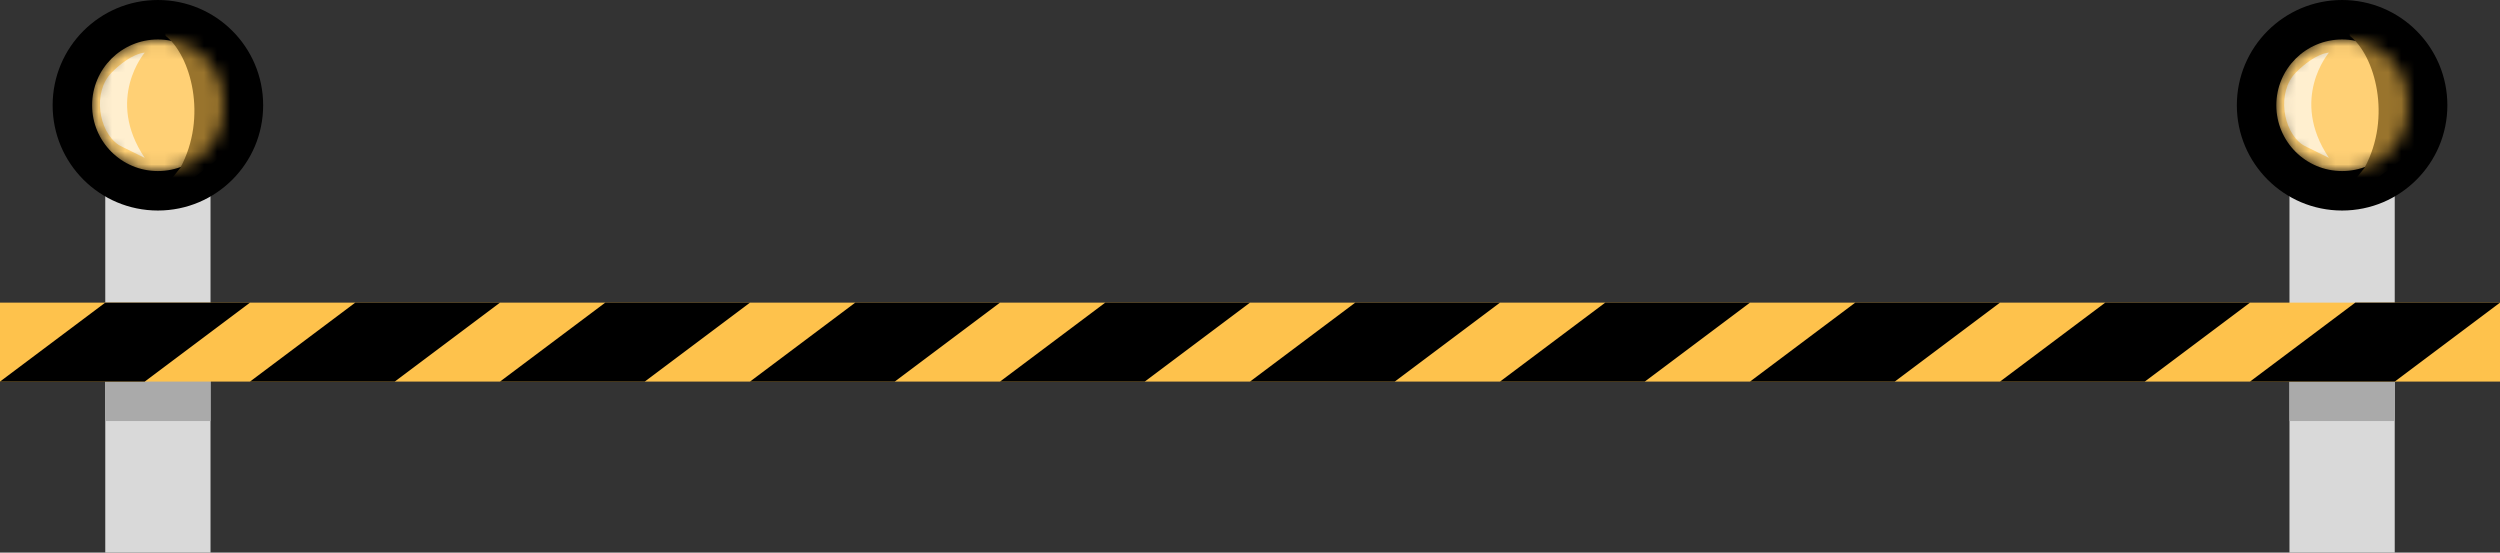
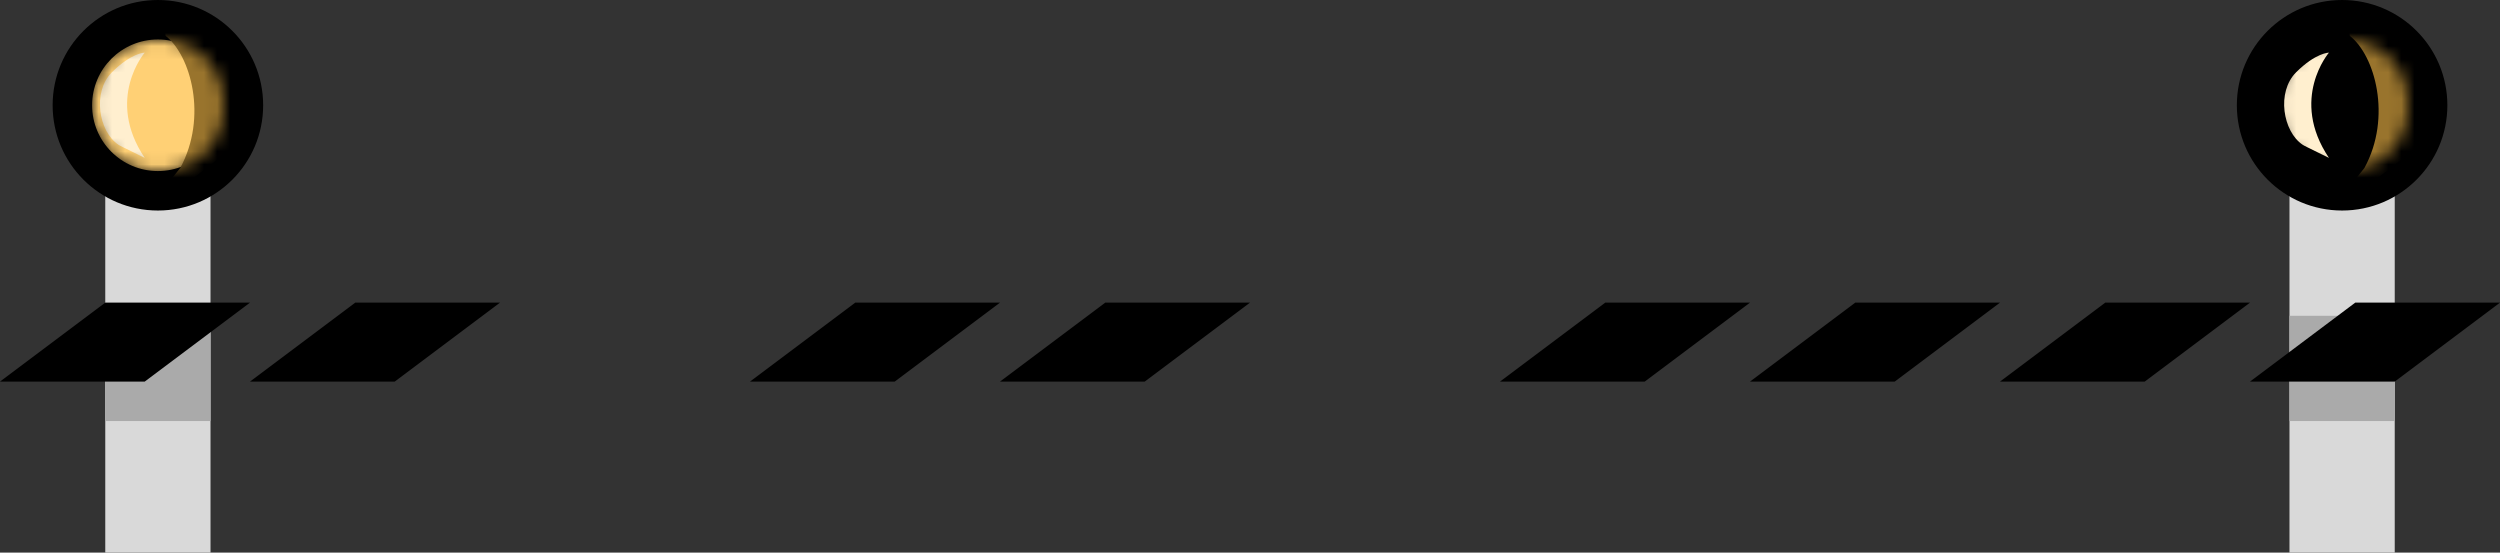
<svg xmlns="http://www.w3.org/2000/svg" width="190" height="42" viewBox="0 0 190 42" fill="none">
  <rect x="0" y="0" width="190" height="42" fill="#333333" stroke="none" />
  <rect x="8" y="12" width="8" height="30" fill="#D9D9D9" />
  <rect x="174" y="12" width="8" height="30" fill="#D9D9D9" />
  <rect x="8" y="24" width="8" height="8" fill="#AAAAAA" />
  <rect x="174" y="24" width="8" height="8" fill="#AAAAAA" />
-   <rect y="23" width="190" height="6" fill="#FEC24C" />
  <path d="M8 23L0 29H11L19 23H8Z" fill="black" />
  <path d="M27 23L19 29H30L38 23H27Z" fill="black" />
-   <path d="M46 23L38 29H49L57 23H46Z" fill="black" />
  <path d="M65 23L57 29H68L76 23H65Z" fill="black" />
  <path d="M84 23L76 29H87L95 23H84Z" fill="black" />
-   <path d="M103 23L95 29H106L114 23H103Z" fill="black" />
  <path d="M122 23L114 29H125L133 23H122Z" fill="black" />
  <path d="M141 23L133 29H144L152 23H141Z" fill="black" />
  <path d="M160 23L152 29H163L171 23H160Z" fill="black" />
  <path d="M179 23L171 29H182L190 23H179Z" fill="black" />
  <circle cx="12" cy="8" r="8" fill="black" />
  <mask id="mask0_263_98" style="mask-type:alpha" maskUnits="userSpaceOnUse" x="7" y="3" width="10" height="10">
    <circle cx="12" cy="8" r="5" fill="#FEC24C" />
  </mask>
  <g mask="url(#mask0_263_98)">
    <circle cx="12" cy="8" r="5" fill="#FFD075" />
    <path d="M11 4C11 4 7.983 7.51 11 12C9.236 11.134 9.119 11.079 9 11C7.5 10 7 7 8.5 5.5C10 4 11 4 11 4Z" fill="#FFEFCF" />
    <path d="M13.699 12.762C15.803 8.896 14.494 4.205 12.585 2.723L12.474 1.719C13.608 1.932 16.379 2.607 18.393 3.603C20.407 4.598 19.126 8.772 18.233 10.734C15.184 13.274 10.008 17.236 13.699 12.762Z" fill="#99742D" />
  </g>
  <circle cx="178" cy="8" r="8" fill="black" />
  <mask id="mask1_263_98" style="mask-type:alpha" maskUnits="userSpaceOnUse" x="173" y="3" width="10" height="10">
    <circle cx="178" cy="8" r="5" fill="#FEC24C" />
  </mask>
  <g mask="url(#mask1_263_98)">
-     <circle cx="178" cy="8" r="5" fill="#FFD075" />
    <path d="M177 4C177 4 173.983 7.51 177 12C175.236 11.134 175.119 11.079 175 11C173.5 10 173 7 174.5 5.5C176 4 177 4 177 4Z" fill="#FFEFCF" />
    <path d="M179.699 12.762C181.803 8.896 180.494 4.205 178.585 2.723L178.474 1.719C179.608 1.932 182.379 2.607 184.393 3.603C186.407 4.598 185.126 8.772 184.233 10.734C181.184 13.274 176.008 17.236 179.699 12.762Z" fill="#99742D" />
  </g>
</svg>